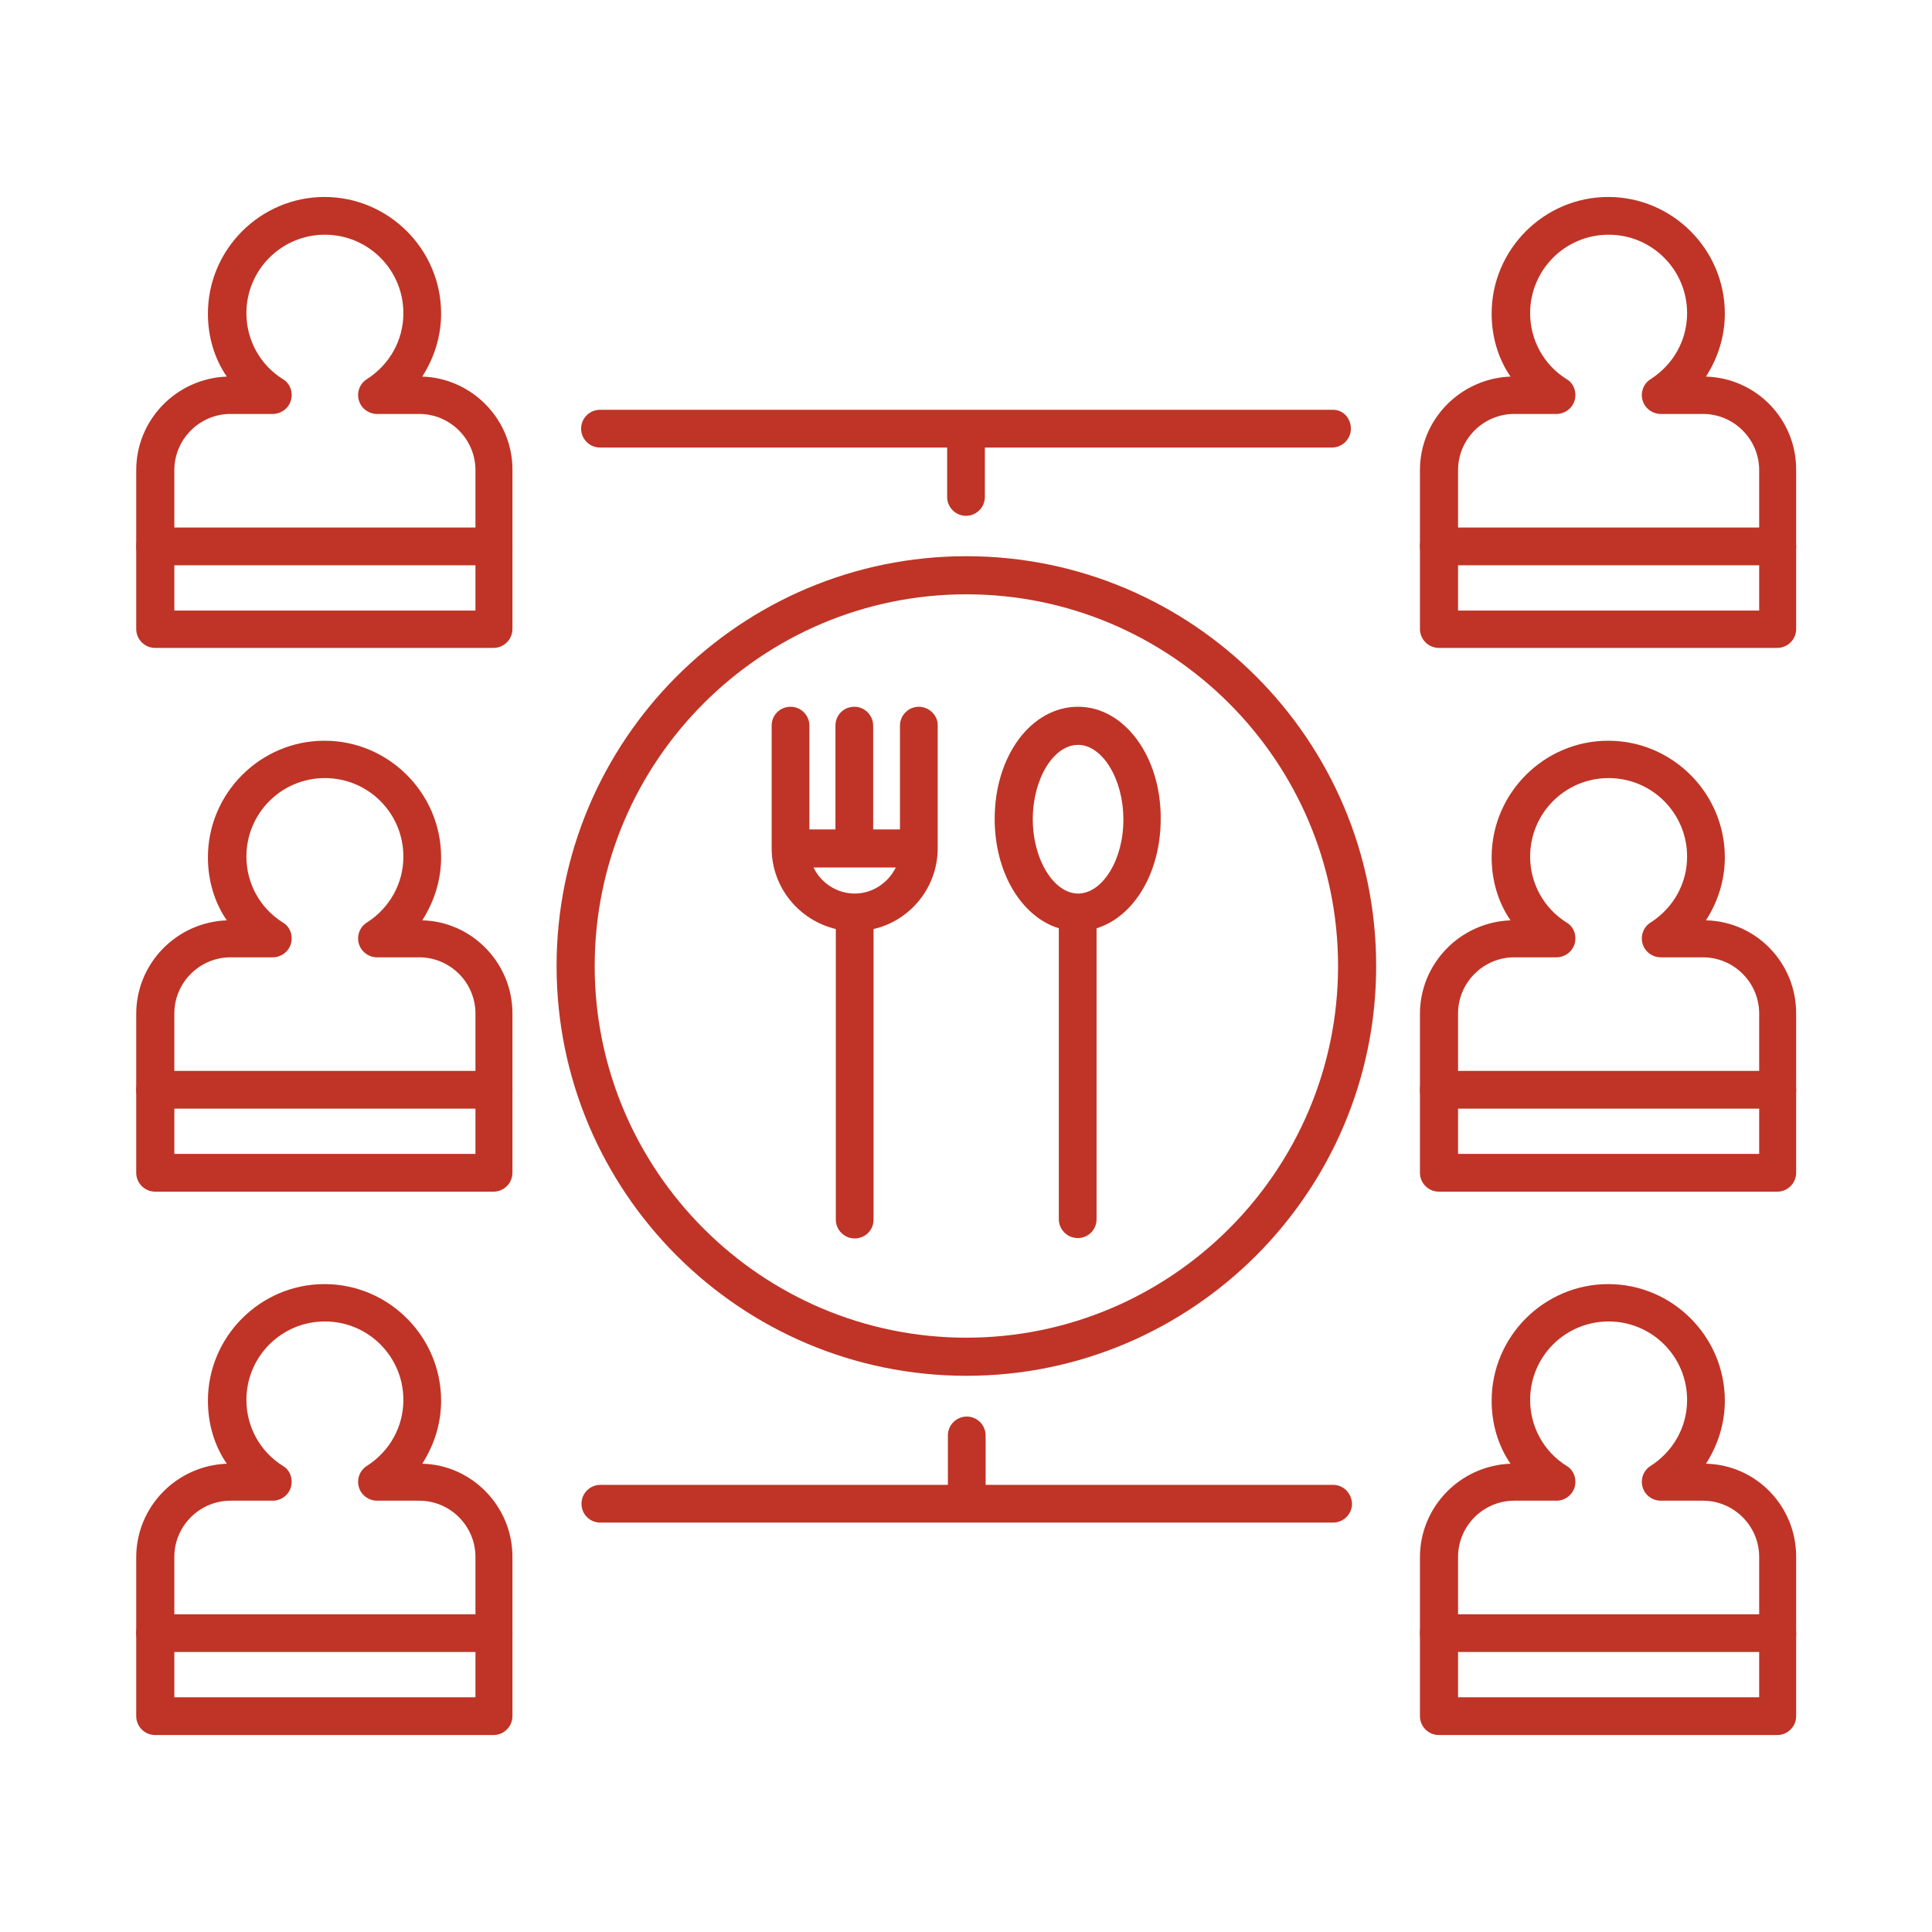
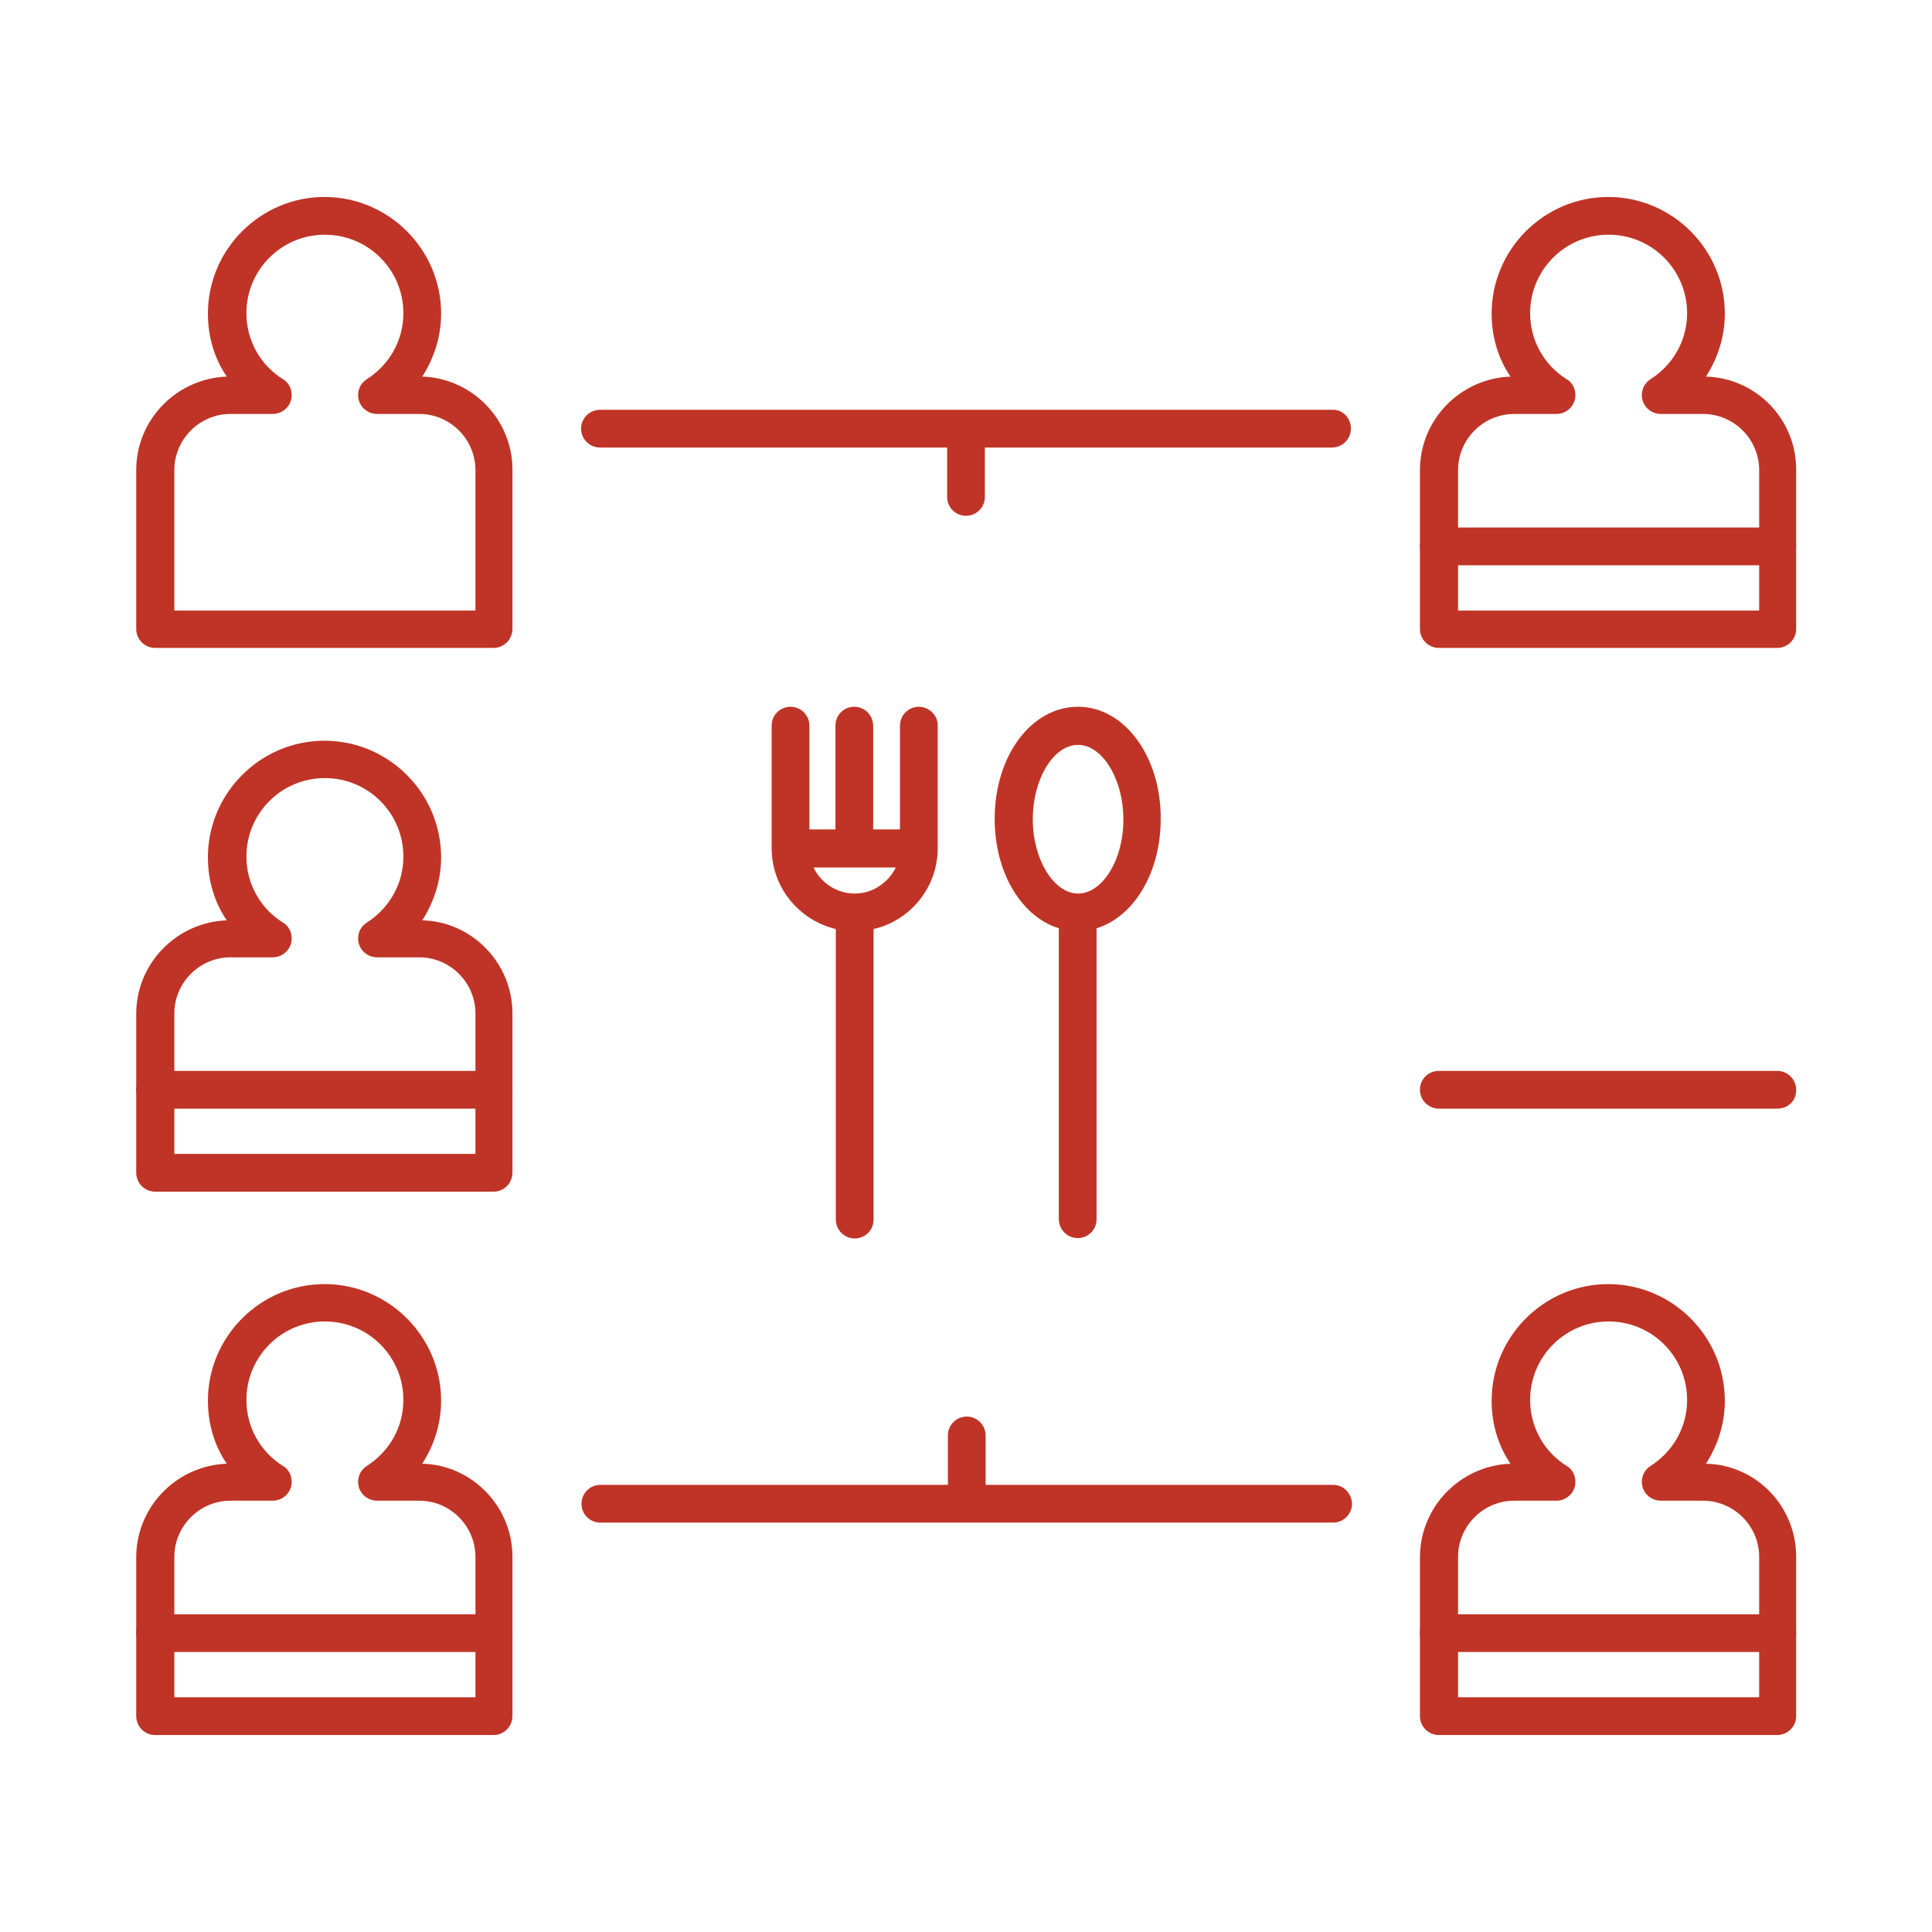
<svg xmlns="http://www.w3.org/2000/svg" version="1.1" id="Layer_1" x="0px" y="0px" viewBox="0 0 512 512" style="enable-background:new 0 0 512 512;" xml:space="preserve">
  <style type="text/css">
	.st0{fill:#BF3426;}
</style>
  <g>
    <path class="st0" d="M471,149.8h-89.7c-2.7,0-5-2.2-5-5c0-2.7,2.2-5,5-5H471c2.7,0,5,2.2,5,5C476,147.6,473.9,149.8,471,149.8z" />
    <path class="st0" d="M471,293.8h-89.7c-2.7,0-5-2.2-5-5s2.2-5,5-5H471c2.7,0,5,2.2,5,5C476.1,291.6,473.9,293.8,471,293.8z" />
    <path class="st0" d="M471,437.8h-89.7c-2.7,0-5-2.2-5-5s2.2-5,5-5H471c2.7,0,5,2.2,5,5C476.1,435.6,473.9,437.8,471,437.8z" />
-     <path class="st0" d="M130.8,149.8H41.1c-2.7,0-5-2.2-5-5c0-2.7,2.2-5,5-5h89.7c2.7,0,5,2.2,5,5   C135.8,147.6,133.7,149.8,130.8,149.8z" />
    <path class="st0" d="M130.8,293.8H41.1c-2.7,0-5-2.2-5-5s2.2-5,5-5h89.7c2.7,0,5,2.2,5,5C135.9,291.6,133.7,293.8,130.8,293.8z" />
    <path class="st0" d="M130.8,437.8H41.1c-2.7,0-5-2.2-5-5s2.2-5,5-5h89.7c2.7,0,5,2.2,5,5C135.9,435.6,133.7,437.8,130.8,437.8z" />
    <g>
-       <path class="st0" d="M256.1,147.4c-59.9,0-108.6,48.7-108.6,108.6s48.7,108.6,108.6,108.6S364.7,315.9,364.7,256    S316,147.4,256.1,147.4z M256.1,354.5c-54.3,0-98.5-44.2-98.5-98.5s44.2-98.5,98.5-98.5s98.5,44.2,98.5,98.5    S310.4,354.5,256.1,354.5z" />
      <path class="st0" d="M285.7,187.3c-12.4,0-22.1,13-22.1,29.7c0,14.4,7.2,26,17,29v77.1c0,2.7,2.2,5,5,5s5-2.2,5-5v-77.1    c9.8-3,17-14.6,17-29C307.7,200.5,298,187.3,285.7,187.3z M285.7,236.8c-6.4,0-12-9-12-19.7c0-10.7,5.5-19.7,12-19.7    c6.4,0,12,9,12,19.7C297.8,227.7,292.2,236.8,285.7,236.8z" />
      <path class="st0" d="M243.5,187.3c-2.7,0-5,2.2-5,5v27.5h-7.1v-27.5c0-2.7-2.2-5-5-5s-5,2.2-5,5v27.5h-6.9v-27.5c0-2.7-2.2-5-5-5    s-5,2.2-5,5v32.5c0,10.4,7.3,19.1,17,21.4v77c0,2.7,2.2,5,5,5s5-2.2,5-5v-77c9.7-2.2,17-11,17-21.4v-32.5    C248.6,189.6,246.2,187.3,243.5,187.3z M226.5,236.8c-4.8,0-9-2.9-10.9-6.9h21.8C235.4,233.9,231.3,236.8,226.5,236.8z" />
      <path class="st0" d="M452.1,99.8c3.2-5,5-10.7,5-16.7c0-17-13.9-30.9-30.9-30.9c-17,0-30.9,13.9-30.9,30.9c0,6.1,1.7,11.9,5,16.7    c-13.3,0.5-24,11.4-24,24.8v42.1c0,2.7,2.2,5,5,5h89.7c2.7,0,5-2.2,5-5v-42.1C476.1,111.2,465.5,100.2,452.1,99.8z M466.1,161.8    h-79.7v-37.2c0-8.2,6.7-14.9,14.9-14.9h11.2c2.2,0,4.2-1.5,4.8-3.6c0.6-2.1-0.2-4.5-2.1-5.6c-6.1-3.8-9.7-10.4-9.7-17.5    c0-11.5,9.3-20.8,20.8-20.8s20.8,9.3,20.8,20.8c0,7.1-3.6,13.6-9.7,17.5c-1.9,1.2-2.7,3.5-2.1,5.6s2.6,3.6,4.8,3.6h11.2    c8.2,0,14.9,6.7,14.9,14.9v37.2H466.1z" />
-       <path class="st0" d="M452.1,243.9c3.2-5,5-10.7,5-16.7c0-17-13.9-30.9-30.9-30.9c-17,0-30.9,13.9-30.9,30.9c0,6.1,1.7,11.9,5,16.7    c-13.3,0.5-24,11.4-24,24.8v42.1c0,2.7,2.2,5,5,5h89.7c2.7,0,5-2.2,5-5v-42.1C476.1,255.3,465.5,244.2,452.1,243.9z M466.1,305.8    h-79.7v-37.2c0-8.2,6.7-14.9,14.9-14.9h11.2c2.2,0,4.2-1.5,4.8-3.6c0.6-2.1-0.2-4.5-2.1-5.6c-6.1-3.8-9.7-10.4-9.7-17.5    c0-11.5,9.3-20.8,20.8-20.8s20.8,9.3,20.8,20.8c0,7.1-3.6,13.6-9.7,17.5c-1.9,1.2-2.7,3.5-2.1,5.6c0.6,2.1,2.6,3.6,4.8,3.6h11.2    c8.2,0,14.9,6.7,14.9,14.9v37.2H466.1z" />
      <path class="st0" d="M452.1,387.9c3.2-5,5-10.7,5-16.7c0-17-13.9-30.9-30.9-30.9c-17,0-30.9,13.9-30.9,30.9c0,6.1,1.7,11.9,5,16.7    c-13.3,0.5-24,11.4-24,24.8v42.1c0,2.7,2.2,5,5,5h89.7c2.7,0,5-2.2,5-5v-42.1C476.1,399.3,465.5,388.2,452.1,387.9z M466.1,449.8    h-79.7v-37.2c0-8.2,6.7-14.9,14.9-14.9h11.2c2.2,0,4.2-1.5,4.8-3.6c0.6-2.1-0.2-4.5-2.1-5.6c-6.1-3.8-9.7-10.4-9.7-17.5    c0-11.5,9.3-20.8,20.8-20.8s20.8,9.3,20.8,20.8c0,7.1-3.6,13.6-9.7,17.5c-1.9,1.2-2.7,3.5-2.1,5.6c0.6,2.1,2.6,3.6,4.8,3.6h11.2    c8.2,0,14.9,6.7,14.9,14.9v37.2H466.1z" />
      <path class="st0" d="M111.9,99.8c3.2-5,5-10.7,5-16.7c0-17-13.9-30.9-30.9-30.9S55.1,66.1,55.1,83.1c0,6.1,1.7,11.9,5,16.7    c-13.3,0.5-24,11.4-24,24.8v42.1c0,2.7,2.2,5,5,5h89.7c2.7,0,5-2.2,5-5v-42.1C135.9,111.2,125.1,100.2,111.9,99.8z M125.9,161.8    H46.2v-37.2c0-8.2,6.7-14.9,14.9-14.9h11.2c2.2,0,4.2-1.5,4.8-3.6c0.6-2.1-0.2-4.5-2.1-5.6c-6.1-3.8-9.7-10.4-9.7-17.5    c0-11.5,9.3-20.8,20.8-20.8s20.8,9.3,20.8,20.8c0,7.1-3.6,13.6-9.7,17.5c-1.9,1.2-2.7,3.5-2.1,5.6c0.6,2.1,2.6,3.6,4.8,3.6h11.2    c8.2,0,14.9,6.7,14.9,14.9v37.2H125.9z" />
      <path class="st0" d="M111.9,243.9c3.2-5,5-10.7,5-16.7c0-17-13.9-30.9-30.9-30.9s-30.9,13.9-30.9,30.9c0,6.1,1.7,11.9,5,16.7    c-13.3,0.5-24,11.4-24,24.8v42.1c0,2.7,2.2,5,5,5h89.7c2.7,0,5-2.2,5-5v-42.1C135.9,255.3,125.1,244.2,111.9,243.9z M125.9,305.8    H46.2v-37.2c0-8.2,6.7-14.9,14.9-14.9h11.2c2.2,0,4.2-1.5,4.8-3.6c0.6-2.1-0.2-4.5-2.1-5.6c-6.1-3.8-9.7-10.4-9.7-17.5    c0-11.5,9.3-20.8,20.8-20.8s20.8,9.3,20.8,20.8c0,7.1-3.6,13.6-9.7,17.5c-1.9,1.2-2.7,3.5-2.1,5.6c0.6,2.1,2.6,3.6,4.8,3.6h11.2    c8.2,0,14.9,6.7,14.9,14.9v37.2H125.9z" />
      <path class="st0" d="M111.9,387.9c3.2-5,5-10.7,5-16.7c0-17-13.9-30.9-30.9-30.9s-30.9,13.9-30.9,30.9c0,6.1,1.7,11.9,5,16.7    c-13.3,0.5-24,11.4-24,24.8v42.1c0,2.7,2.2,5,5,5h89.7c2.7,0,5-2.2,5-5v-42.1C135.9,399.3,125.1,388.2,111.9,387.9z M125.9,449.8    H46.2v-37.2c0-8.2,6.7-14.9,14.9-14.9h11.2c2.2,0,4.2-1.5,4.8-3.6c0.6-2.1-0.2-4.5-2.1-5.6c-6.1-3.8-9.7-10.4-9.7-17.5    c0-11.5,9.3-20.8,20.8-20.8s20.8,9.3,20.8,20.8c0,7.1-3.6,13.6-9.7,17.5c-1.9,1.2-2.7,3.5-2.1,5.6c0.6,2.1,2.6,3.6,4.8,3.6h11.2    c8.2,0,14.9,6.7,14.9,14.9v37.2H125.9z" />
    </g>
    <path class="st0" d="M353.3,108.6H159c-2.7,0-5,2.2-5,5c0,2.7,2.2,5,5,5H251v13.1c0,2.7,2.2,5,5,5c2.7,0,5-2.2,5-5v-13.1H353   c2.7,0,5-2.2,5-5C358,110.9,356,108.6,353.3,108.6z" />
    <path class="st0" d="M353.3,393.5h-92.1v-13.1c0-2.7-2.2-5-5-5c-2.7,0-5,2.2-5,5v13.1h-92.1c-2.7,0-5,2.2-5,5s2.2,5,5,5h194.2   c2.7,0,5-2.2,5-5C358.2,395.7,356,393.5,353.3,393.5z" />
  </g>
</svg>